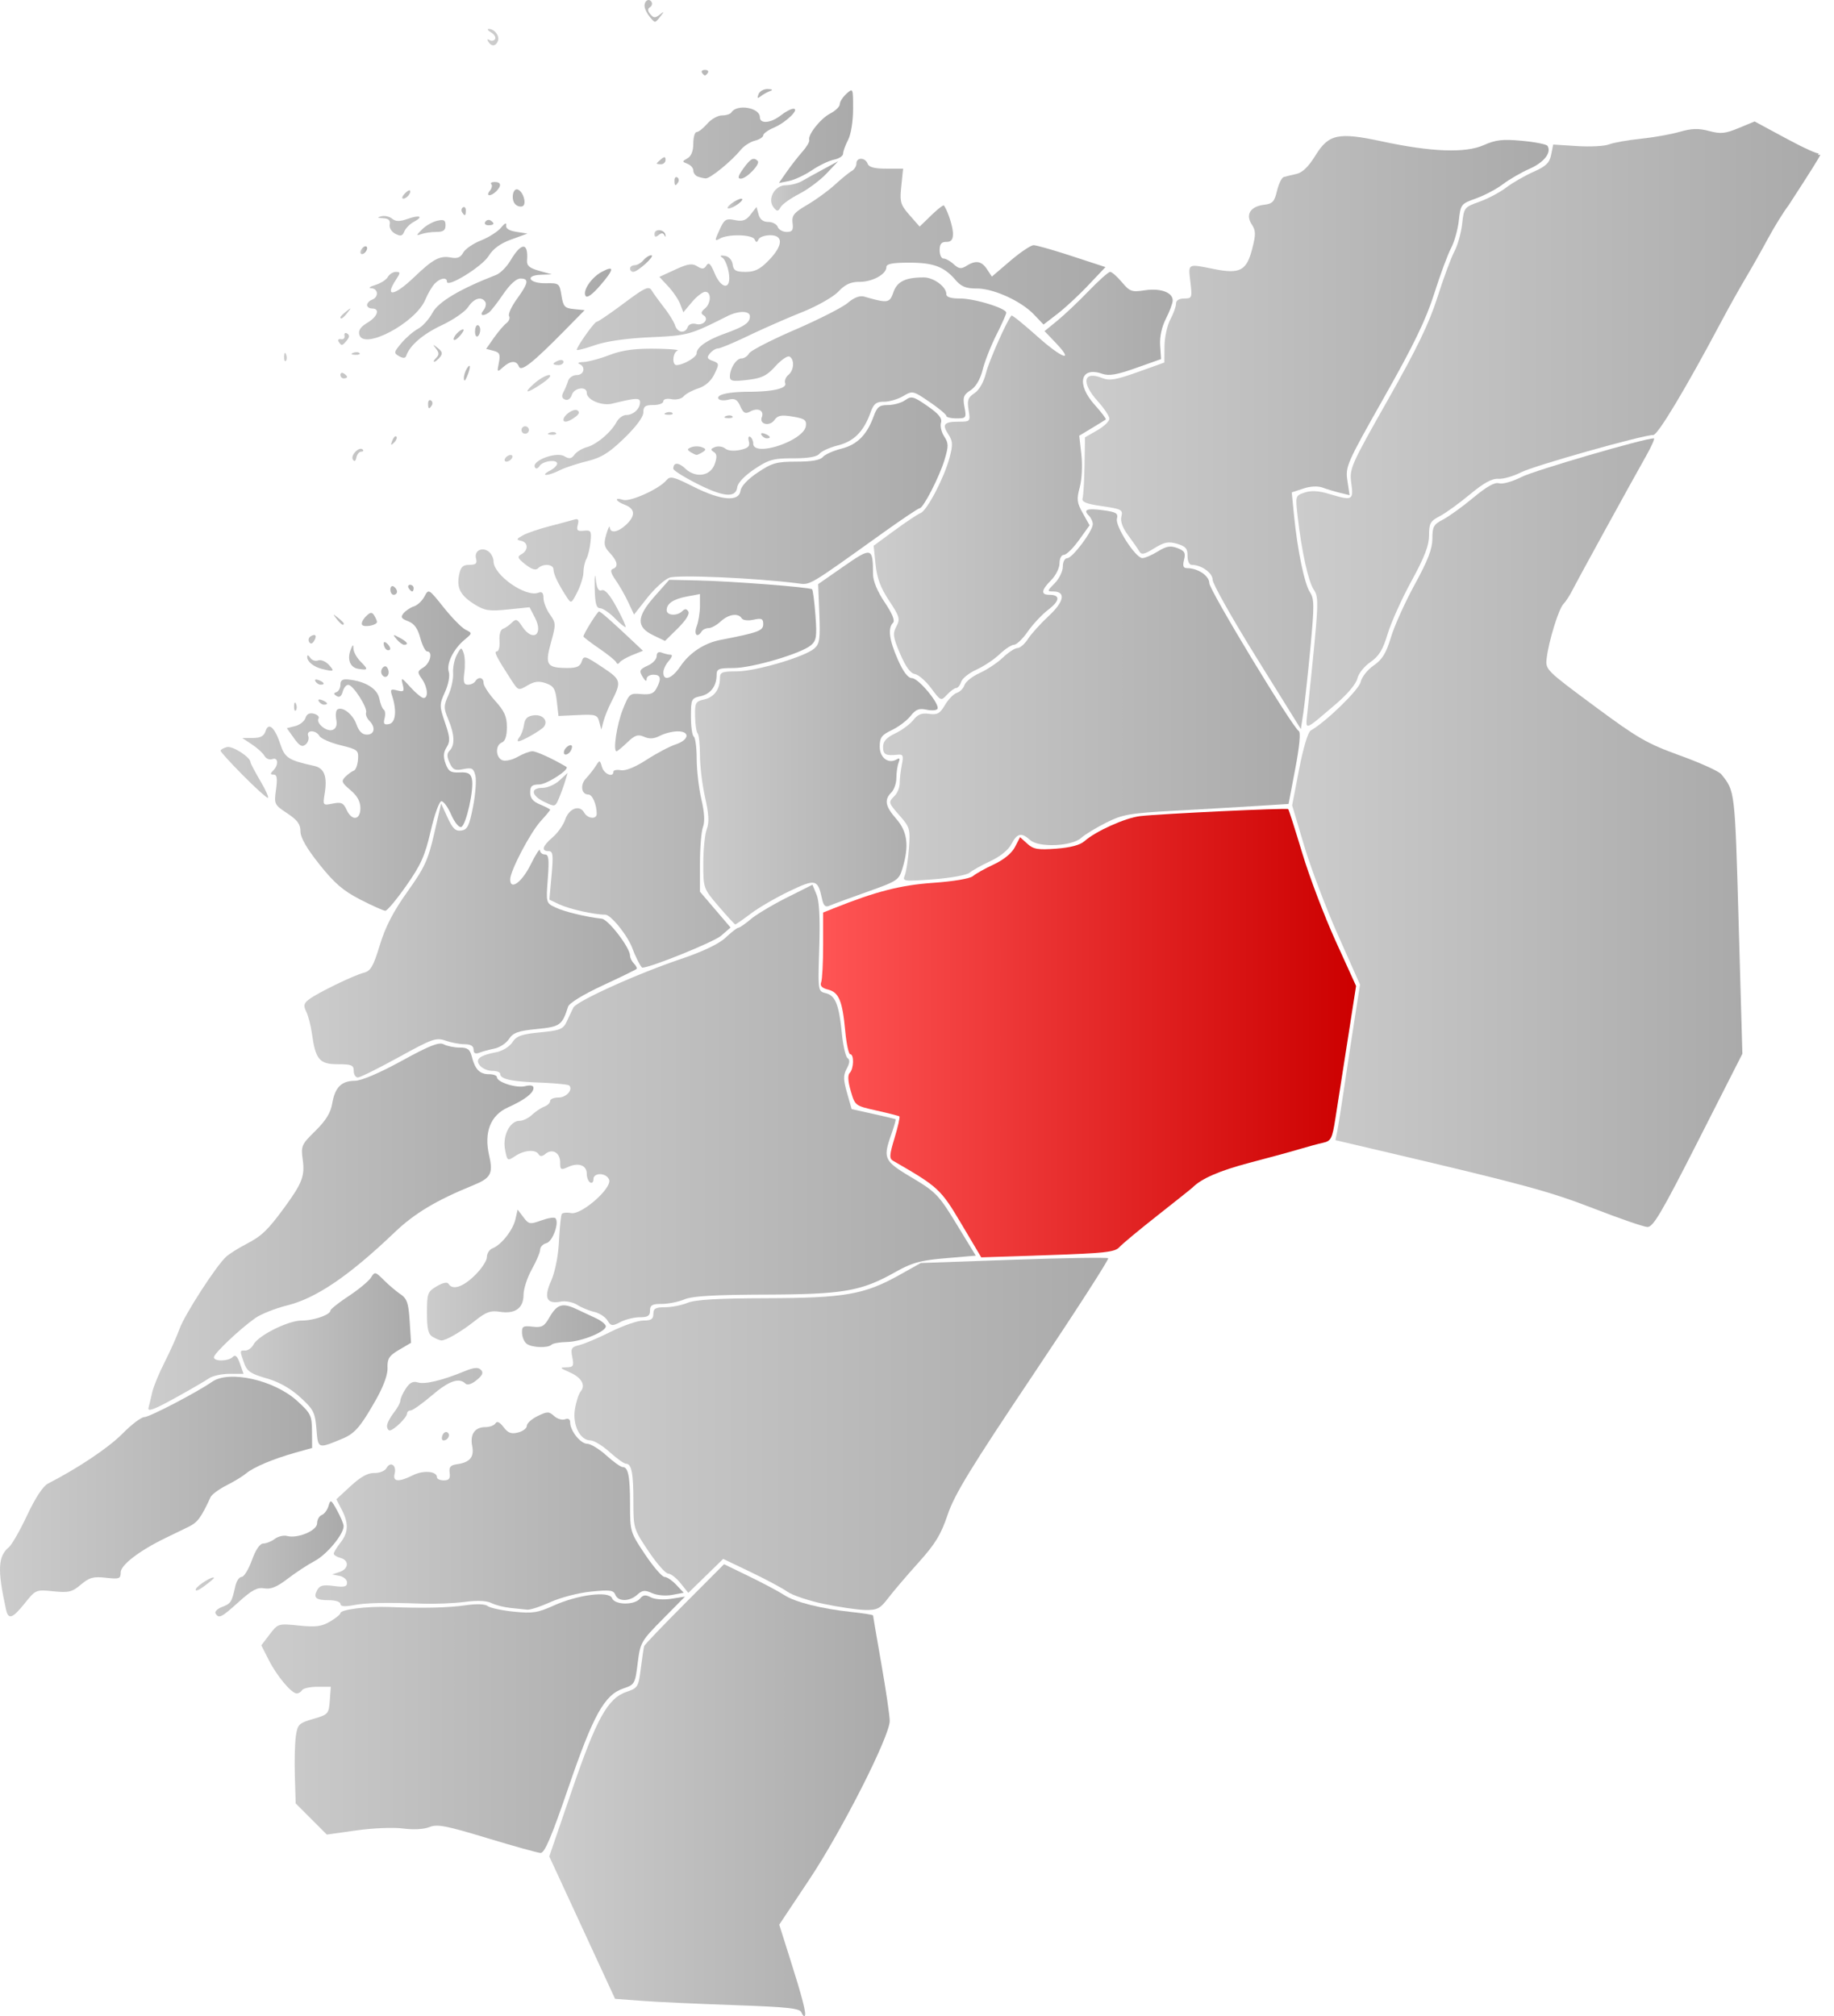
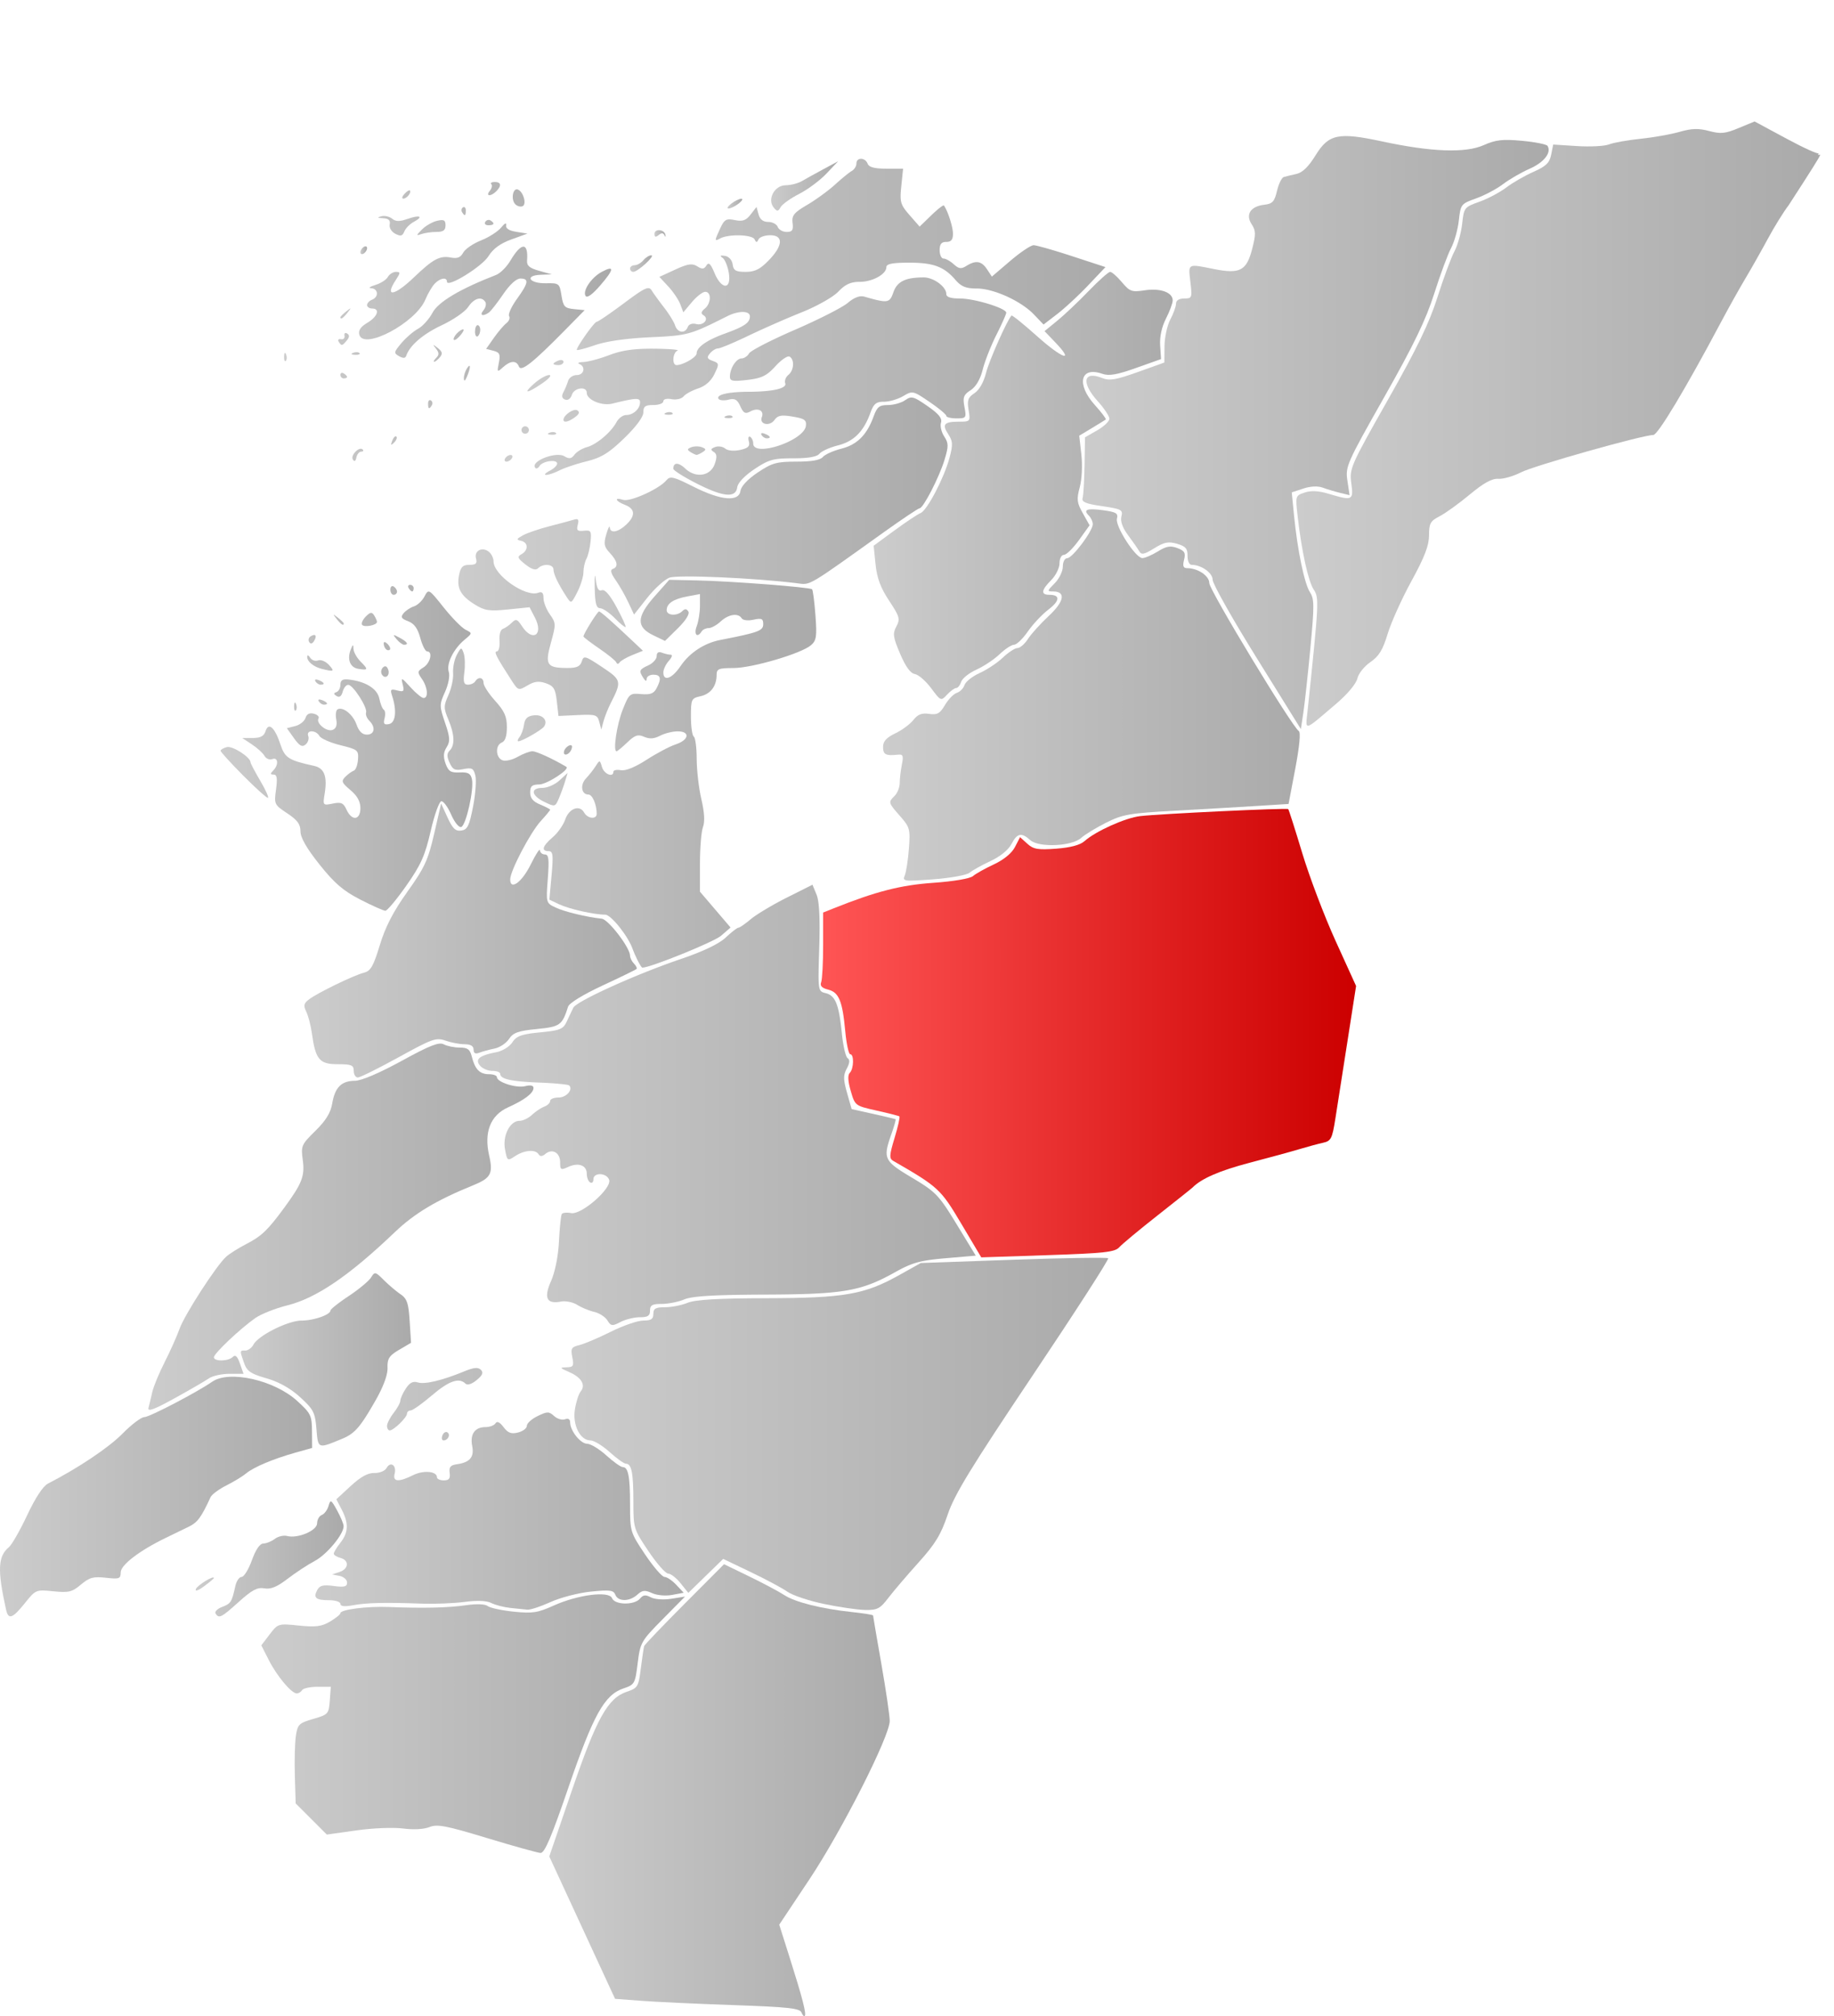
<svg xmlns="http://www.w3.org/2000/svg" xmlns:xlink="http://www.w3.org/1999/xlink" width="550.903" height="605.586" version="1.0">
  <defs>
    <linearGradient id="b">
      <stop offset="0" style="stop-color:#f55;stop-opacity:1" />
      <stop offset="1" style="stop-color:#c00;stop-opacity:1" />
    </linearGradient>
    <linearGradient id="a">
      <stop style="stop-color:#ccc;stop-opacity:1" offset="0" />
      <stop style="stop-color:#aaa;stop-opacity:1" offset="1" />
    </linearGradient>
    <linearGradient xlink:href="#a" id="c" x1="263.166" y1="785.13" x2="365.429" y2="785.13" gradientUnits="userSpaceOnUse" />
    <linearGradient xlink:href="#a" id="d" x1="176.667" y1="765.148" x2="303.929" y2="765.148" gradientUnits="userSpaceOnUse" />
    <linearGradient xlink:href="#a" id="e" x1="98.173" y1="696.926" x2="191.929" y2="696.926" gradientUnits="userSpaceOnUse" />
    <linearGradient xlink:href="#a" id="f" x1="266.857" y1="678.116" x2="431.056" y2="678.116" gradientUnits="userSpaceOnUse" />
    <linearGradient xlink:href="#a" id="g" x1="156.956" y1="715.666" x2="201.388" y2="715.666" gradientUnits="userSpaceOnUse" />
    <linearGradient xlink:href="#a" id="h" x1="170.529" y1="655.743" x2="221.641" y2="655.743" gradientUnits="userSpaceOnUse" />
    <linearGradient xlink:href="#a" id="i" x1="192.918" y1="694.623" x2="303.547" y2="694.623" gradientUnits="userSpaceOnUse" />
    <linearGradient xlink:href="#a" id="j" x1="142.743" y1="615.877" x2="258.429" y2="615.877" gradientUnits="userSpaceOnUse" />
    <linearGradient xlink:href="#a" id="k" x1="226.429" y1="631.386" x2="280.152" y2="631.386" gradientUnits="userSpaceOnUse" />
    <linearGradient xlink:href="#a" id="l" x1="241.738" y1="579.282" x2="391.278" y2="579.282" gradientUnits="userSpaceOnUse" />
    <linearGradient xlink:href="#b" id="m" x1="344.716" y1="557.744" x2="505.517" y2="557.744" gradientUnits="userSpaceOnUse" />
    <linearGradient xlink:href="#a" id="n" x1="486.31" y1="497.524" x2="621.555" y2="497.524" gradientUnits="userSpaceOnUse" />
    <linearGradient xlink:href="#a" id="o" x1="306.949" y1="469.254" x2="379.835" y2="469.254" gradientUnits="userSpaceOnUse" />
    <linearGradient xlink:href="#a" id="p" x1="363.429" y1="456.164" x2="488.592" y2="456.164" gradientUnits="userSpaceOnUse" />
    <linearGradient xlink:href="#a" id="q" x1="189.619" y1="506.659" x2="289.438" y2="506.659" gradientUnits="userSpaceOnUse" />
    <linearGradient xlink:href="#a" id="r" x1="423.32" y1="377.348" x2="563.364" y2="377.348" gradientUnits="userSpaceOnUse" />
    <linearGradient xlink:href="#a" id="s" x1="487.577" y1="374.652" x2="644.917" y2="374.652" gradientUnits="userSpaceOnUse" />
    <linearGradient xlink:href="#a" id="t" x1="360.6" y1="393.218" x2="450.429" y2="393.218" gradientUnits="userSpaceOnUse" />
    <linearGradient xlink:href="#a" id="u" x1="235.842" y1="475.257" x2="343.347" y2="475.257" gradientUnits="userSpaceOnUse" />
    <linearGradient xlink:href="#a" id="v" x1="253.647" y1="401.293" x2="382.808" y2="401.293" gradientUnits="userSpaceOnUse" />
    <linearGradient xlink:href="#a" id="w" x1="164.429" y1="472.03" x2="240.042" y2="472.03" gradientUnits="userSpaceOnUse" />
    <linearGradient xlink:href="#a" id="x" x1="249.754" y1="345.554" x2="430.239" y2="345.554" gradientUnits="userSpaceOnUse" />
    <linearGradient xlink:href="#a" id="y" x1="287.429" y1="326.592" x2="294.012" y2="326.592" gradientUnits="userSpaceOnUse" />
    <linearGradient xlink:href="#a" id="z" x1="206.429" y1="322.576" x2="208.429" y2="322.576" gradientUnits="userSpaceOnUse" />
    <linearGradient xlink:href="#a" id="A" x1="294.762" y1="317.527" x2="298.106" y2="317.527" gradientUnits="userSpaceOnUse" />
    <linearGradient xlink:href="#a" id="B" x1="329.812" y1="303.263" x2="349.929" y2="303.263" gradientUnits="userSpaceOnUse" />
    <linearGradient xlink:href="#a" id="C" x1="316.719" y1="308.576" x2="321.138" y2="308.576" gradientUnits="userSpaceOnUse" />
    <linearGradient xlink:href="#a" id="D" x1="183.502" y1="343.976" x2="281.748" y2="343.976" gradientUnits="userSpaceOnUse" />
    <linearGradient xlink:href="#a" id="E" x1="244.593" y1="275.217" x2="354.423" y2="275.217" gradientUnits="userSpaceOnUse" />
  </defs>
  <path style="fill:url(#c);fill-opacity:1" d="M338.903 851.872c-.467-1.219-4.176-1.616-20.273-2.175-10.836-.376-23.301-.953-27.701-1.284l-8-.6-9.882-21.387-9.881-21.386 6.76-19.732c7.459-21.77 10.816-27.817 16.508-29.732 3.323-1.118 3.53-1.465 4.237-7.065.408-3.239.858-6.236 1-6.66.142-.425 5.597-6.131 12.123-12.682l11.866-11.909 7.634 3.706c4.2 2.038 8.89 4.535 10.423 5.548 3.233 2.137 11.148 4.129 20.296 5.108 3.529.378 6.416.848 6.416 1.043 0 .196 1.125 6.77 2.5 14.609 1.375 7.838 2.5 15.518 2.5 17.066 0 4.595-14.365 32.931-24.12 47.58l-9.067 13.614 3.175 10.021c3.808 12.017 5.045 16.821 4.48 17.387-.232.231-.679-.25-.994-1.07z" transform="translate(-98.173 -247.413)" />
  <path style="fill:url(#d);fill-opacity:1" d="M244.429 799.504c-12.307-3.732-14.918-4.229-17.264-3.285-1.668.67-4.81.84-7.926.427-2.878-.382-9.082-.13-14.026.57l-8.864 1.254-4.68-4.68-4.68-4.68-.248-8.267c-.136-4.546.002-9.952.307-12.012.511-3.452.92-3.85 5.218-5.099 4.497-1.306 4.673-1.501 4.97-5.505l.308-4.15h-3.999c-2.2 0-4.277.45-4.616 1-.34.55-1.063 1-1.607 1-1.597 0-5.92-5.146-8.378-9.973l-2.277-4.473 2.51-3.292c2.487-3.26 2.571-3.285 8.764-2.651 5.075.52 6.84.294 9.37-1.201 1.715-1.013 3.118-2.147 3.118-2.521 0-1.091 7.992-2.112 14.5-1.852 10.381.414 17.822.243 23.244-.537 3.198-.46 5.735-.362 6.5.251.69.553 4.186 1.31 7.767 1.681 5.663.588 7.226.353 12-1.804 7.3-3.297 16.718-4.498 17.583-2.242.794 2.068 6.705 2.163 8.388.134.947-1.14 1.69-1.23 3.256-.393 1.167.624 3.777.81 6.145.436l4.117-.65-6.708 6.793c-6.484 6.566-6.735 7.008-7.5 13.206-.764 6.185-.916 6.453-4.287 7.587-5.693 1.915-9.049 7.96-16.514 29.75-5.122 14.951-7.158 19.73-8.379 19.663-.887-.048-8.137-2.066-16.112-4.485z" transform="translate(-98.173 -247.413)" />
  <path style="fill:url(#e);fill-opacity:1" d="M99.971 730.826c-2.613-11.865-2.424-15.943.869-18.676.89-.739 3.363-5.066 5.495-9.615 2.426-5.177 4.759-8.725 6.235-9.484 9.163-4.709 18.243-10.796 22.399-15.016 2.686-2.727 5.634-4.959 6.55-4.959 1.537 0 15.825-7.448 20.382-10.624 5.098-3.554 18.62-.52 25.489 5.719 4.142 3.762 4.464 4.414 4.5 9.11l.039 5.059-5 1.404c-6.692 1.879-12.596 4.367-14.836 6.253-1.01.85-3.67 2.468-5.913 3.597-2.243 1.13-4.382 2.713-4.753 3.518-2.82 6.116-3.903 7.589-6.523 8.866-1.636.798-4.775 2.323-6.975 3.389-7.868 3.812-13.496 8.123-13.498 10.337-.002 1.926-.423 2.08-4.46 1.624-3.745-.422-4.94-.094-7.491 2.052-2.662 2.24-3.68 2.487-8.293 2.014-5.194-.533-5.299-.489-8.556 3.572-3.749 4.674-4.953 5.07-5.66 1.86z" transform="translate(-98.173 -247.413)" />
  <path style="fill:url(#f);fill-opacity:1" d="M345.704 729.209c-4.524-.945-9.474-2.6-11-3.678-1.527-1.077-6.493-3.738-11.036-5.912l-8.26-3.953-5.24 5.103-5.24 5.103-2.325-2.898c-1.28-1.594-2.958-2.898-3.73-2.898-.771 0-3.437-3.032-5.923-6.739-4.444-6.624-4.521-6.88-4.521-14.918 0-8.59-.543-11.343-2.236-11.343-.562 0-2.765-1.575-4.896-3.5-2.13-1.925-4.721-3.5-5.756-3.5-3.115 0-5.43-4.618-4.676-9.328.358-2.24 1.132-4.651 1.72-5.36 1.603-1.931.265-4.225-3.391-5.814-2.892-1.257-2.994-1.424-.89-1.458 2.098-.035 2.305-.388 1.777-3.027-.527-2.636-.277-3.066 2.125-3.645 1.497-.361 5.749-2.167 9.448-4.012 3.698-1.846 8.086-3.356 9.75-3.356 2.358 0 3.025-.44 3.025-2 0-1.622.666-2 3.532-2 1.942 0 4.98-.599 6.75-1.331 2.307-.955 9.026-1.346 23.734-1.383 23.43-.057 29.375-1.096 39.867-6.963l6.452-3.608 27.871-.985c15.33-.542 28.116-.74 28.415-.442.298.299-9.862 16.068-22.579 35.042-18.7 27.9-23.601 35.923-25.628 41.95-2.02 6.008-3.725 8.808-8.793 14.434-3.457 3.84-7.54 8.625-9.073 10.634-2.44 3.2-3.298 3.643-6.917 3.578-2.272-.04-7.833-.848-12.356-1.793z" transform="translate(-98.173 -247.413)" />
  <path style="fill:url(#g);fill-opacity:1" d="M162.927 732.075c-.34-.551.545-1.445 1.967-1.985 2.636-1.002 2.913-1.44 3.97-6.264.332-1.512 1.18-2.75 1.886-2.75s2.093-2.25 3.081-5c1.157-3.215 2.387-5.01 3.448-5.031.907-.018 2.458-.645 3.446-1.395.988-.749 2.646-1.14 3.684-.868 3.215.84 9.02-1.614 9.02-3.814 0-1.075.63-2.196 1.401-2.492.77-.296 1.683-1.52 2.028-2.719.583-2.027.762-1.935 2.557 1.32 1.061 1.924 1.949 4.042 1.972 4.705.083 2.407-5.019 8.578-8.694 10.515-2.07 1.092-5.724 3.493-8.12 5.336-3.181 2.449-5.067 3.224-7 2.878-2.085-.374-3.701.48-7.644 4.037-5.282 4.764-6.01 5.131-7.002 3.527zm-5.916-7.354c.443-1.152 5.418-4.193 5.418-3.311 0 .16-1.338 1.28-2.973 2.488-1.749 1.293-2.755 1.632-2.445.823z" transform="translate(-98.173 -247.413)" />
  <path style="fill:url(#h);fill-opacity:1" d="M193.226 676.641c-.413-4.97-.874-5.871-4.877-9.525a25.435 25.435 0 0 0-10.125-5.689c-4.786-1.387-5.874-2.136-6.75-4.651-1.318-3.78-1.327-3.7.42-3.7.805 0 1.898-.81 2.429-1.802 1.467-2.74 10.41-7.198 14.444-7.198 3.631 0 8.662-1.753 8.662-3.018 0-.384 2.473-2.34 5.496-4.348 3.023-2.007 6.03-4.505 6.684-5.55 1.14-1.825 1.295-1.794 3.864.757 1.473 1.463 3.727 3.375 5.009 4.25 1.947 1.327 2.4 2.661 2.745 8.088l.414 6.499-3.578 2.11c-3.004 1.773-3.562 2.64-3.482 5.412.062 2.105-1.246 5.656-3.608 9.8-4.589 8.05-6.239 9.943-10.044 11.519-7.314 3.028-7.204 3.07-7.703-2.954z" transform="translate(-98.173 -247.413)" />
  <path style="fill:url(#i);fill-opacity:1" d="M251.429 730.386c-1.925-.204-4.48-.865-5.677-1.47-1.406-.71-4.24-.827-8-.33-3.203.423-8.973.657-12.823.52-11.156-.4-16.73-.27-20.75.485-2.503.47-3.75.335-3.75-.405 0-.61-1.5-1.11-3.334-1.11-4.046 0-4.894-.706-3.646-3.038.753-1.406 1.785-1.663 4.965-1.237 3.203.43 4.015.223 4.015-1.023 0-.86-1.013-1.762-2.25-2.005l-2.25-.443 2.25-.743c2.788-.922 2.942-3.517.25-4.22-1.1-.288-2-.86-2-1.272 0-.412.9-1.893 2-3.291 2.42-3.077 2.527-5.807.389-9.941l-1.61-3.115 4.312-3.982c2.984-2.756 5.17-3.958 7.099-3.903 1.562.044 3.172-.612 3.666-1.494 1.189-2.125 3.087-.792 2.433 1.708-.644 2.465 1.186 2.607 5.55.43 3.1-1.546 7.16-1.185 7.16.637 0 .513.929.932 2.063.932 1.566 0 1.988-.542 1.75-2.25-.243-1.748.245-2.327 2.188-2.595 3.893-.539 5.248-2.163 4.582-5.492-.704-3.52.803-5.663 3.981-5.663 1.275 0 2.634-.51 3.02-1.136.467-.755 1.28-.371 2.422 1.143 1.334 1.77 2.309 2.131 4.357 1.617 1.45-.364 2.638-1.272 2.638-2.018 0-.745 1.455-2.06 3.235-2.923 2.934-1.42 3.396-1.421 4.963-.003.95.86 2.419 1.298 3.264.973.963-.37 1.538-.028 1.538.914 0 2.515 3.113 6.433 5.112 6.433 1.035 0 3.625 1.575 5.756 3.5 2.13 1.925 4.334 3.5 4.896 3.5 1.693 0 2.236 2.752 2.236 11.343 0 8.039.077 8.294 4.52 14.918 2.487 3.707 5.109 6.74 5.826 6.74.718 0 2.31 1.07 3.539 2.377l2.233 2.378-3.455.648c-1.98.371-4.566.142-6.056-.536-2.154-.982-2.913-.9-4.432.474-2.345 2.122-5.78 2.133-6.59.023-.532-1.39-1.643-1.533-7.356-.953-3.701.376-9.146 1.788-12.1 3.136-2.954 1.349-6.104 2.38-7 2.292-.896-.088-3.204-.326-5.13-.53zm-20.364-51.804c.315-.822.983-1.24 1.485-.93 1.048.647.206 2.424-1.15 2.424-.5 0-.65-.672-.335-1.494zm-16.636-2.87c0-.751.9-2.51 2-3.908 1.1-1.399 2-3.05 2-3.67 0-.62.734-2.249 1.631-3.618 1.188-1.813 2.18-2.317 3.643-1.852 2.065.655 7.328-.608 14.009-3.362 2.806-1.156 4.074-1.268 4.91-.432.836.836.504 1.635-1.283 3.096-1.493 1.22-2.772 1.615-3.36 1.04-1.931-1.889-4.97-.815-10.102 3.57-2.897 2.475-5.758 4.5-6.358 4.5-.6 0-1.09.433-1.09.962 0 1.136-4.019 5.038-5.189 5.038-.446 0-.811-.614-.811-1.365z" transform="translate(-98.173 -247.413)" />
  <path style="fill:url(#j);fill-opacity:1" d="M142.78 670.29c.254-.942.762-3.064 1.129-4.714.366-1.65 2.038-5.7 3.715-9 1.678-3.3 3.688-7.796 4.468-9.991 1.52-4.277 11.114-19.11 14.057-21.73.979-.872 3.685-2.57 6.014-3.775 4.607-2.382 6.455-4.155 11.47-11.004 5.293-7.227 6.144-9.444 5.48-14.283-.572-4.173-.39-4.588 3.794-8.696 3.13-3.07 4.584-5.429 5.05-8.187.825-4.884 2.752-6.828 6.793-6.852 1.972-.012 7.302-2.28 14.044-5.974 8.51-4.665 11.259-5.744 12.684-4.981 1 .535 3.15.973 4.776.973 2.391 0 3.09.526 3.647 2.745.956 3.81 2.373 5.255 5.15 5.255 1.308 0 2.378.396 2.378.88 0 1.508 5.838 3.378 8.48 2.715 1.607-.404 2.52-.213 2.52.526 0 1.566-2.65 3.586-7.692 5.864-5.252 2.374-7.232 7.451-5.632 14.444 1.249 5.456.533 6.773-4.88 8.97-10.927 4.438-17.552 8.405-23.45 14.042-13.715 13.11-23.594 19.832-32.346 22.009-3.575.889-7.907 2.614-9.626 3.833-4.671 3.314-12.374 10.62-12.374 11.738 0 1.322 4.33 1.249 5.675-.096.768-.768 1.383-.195 2.148 2l1.073 3.075h-4.226c-2.324 0-5.113.62-6.198 1.376-1.085.756-5.71 3.44-10.278 5.963-6.173 3.41-8.187 4.149-7.843 2.875z" transform="translate(-98.173 -247.413)" />
-   <path style="fill:url(#k);fill-opacity:1" d="M256.509 651.147c-.781-.494-1.467-1.96-1.523-3.257-.092-2.09.269-2.315 3.154-1.979 2.78.325 3.517-.073 5.023-2.711 2.32-4.062 3.941-4.564 8.22-2.545 1.95.92 4.634 2.18 5.965 2.797 1.331.619 2.582 1.613 2.779 2.21.52 1.573-7.211 4.781-11.697 4.853-2.11.034-4.173.399-4.585.811-1.028 1.03-5.604.918-7.336-.179zm-28.33-2.15c-1.371-.799-1.75-2.372-1.75-7.255 0-5.834.188-6.345 2.93-7.966 1.854-1.095 3.163-1.358 3.56-.715 1.21 1.958 4.236.983 7.856-2.533 2.01-1.951 3.654-4.44 3.654-5.531 0-1.09.769-2.278 1.709-2.64 2.616-1.003 6.119-5.446 6.86-8.701l.664-2.92 1.729 2.29c1.615 2.141 1.967 2.205 5.358.98 1.996-.723 3.908-1.034 4.25-.693 1.256 1.257-.796 7.01-2.677 7.501-1.041.273-1.893 1.144-1.893 1.937 0 .792-1.125 3.456-2.5 5.919-1.375 2.462-2.5 5.928-2.5 7.701 0 3.995-2.568 5.812-7.16 5.067-2.718-.44-4.085.052-7.34 2.646-4.122 3.284-8.795 6.016-10.2 5.962-.44-.017-1.588-.489-2.55-1.05z" transform="translate(-98.173 -247.413)" />
  <path style="fill:url(#l);fill-opacity:1" d="M280.627 644.022c-.655-1.048-2.43-2.193-3.944-2.544-1.515-.352-3.817-1.304-5.115-2.116s-3.507-1.257-4.908-.99c-4.3.823-5.209-1.093-2.946-6.208 1.188-2.685 2.134-7.447 2.367-11.909.213-4.09.593-7.767.844-8.173.25-.405 1.508-.536 2.794-.29 3.135.599 12.38-7.527 11.417-10.036-.818-2.131-4.707-2.23-4.707-.12 0 .857-.45 1.28-1 .94-.55-.34-1-1.505-1-2.59 0-2.55-2.479-3.468-5.564-2.062-2.23 1.015-2.436.897-2.436-1.4 0-2.878-2.365-4.22-4.424-2.51-.958.794-1.603.829-2.046.111-.946-1.53-4.245-1.282-7.006.527-2.364 1.55-2.417 1.516-3.077-2.004-.778-4.145 1.488-8.572 4.387-8.572.984 0 2.66-.81 3.727-1.8 1.066-.99 2.726-2.101 3.689-2.469.962-.367 1.75-1.132 1.75-1.7 0-.566 1.139-1.03 2.531-1.03 2.336 0 4.424-2.379 3.18-3.623-.295-.294-4.288-.68-8.874-.857-8.553-.33-11.837-1.059-11.837-2.628 0-.49-1.07-.893-2.378-.893s-2.966-.709-3.686-1.576c-1.59-1.917-.22-3.05 4.87-4.03 1.853-.357 3.977-1.66 4.831-2.963 1.255-1.915 2.726-2.444 8.338-2.997 6.075-.598 6.946-.957 8.035-3.302a249.679 249.679 0 0 1 1.949-4.107c.96-1.947 18.84-10.054 32.078-14.546 6.88-2.334 11.633-4.6 13.695-6.527 1.738-1.623 3.456-2.952 3.819-2.952s2.033-1.155 3.712-2.568c1.679-1.412 6.534-4.319 10.79-6.458l7.738-3.891 1.223 2.952c.83 2.006 1.092 7.129.816 15.993-.406 13.02-.402 13.042 1.955 13.633 2.907.73 3.96 3.363 4.834 12.078.373 3.719 1.153 7.07 1.733 7.446.723.47.645 1.451-.245 3.115-1.073 2.005-1.06 3.281.076 7.302l1.376 4.872 6.47 1.444c3.559.794 6.588 1.517 6.731 1.607.144.09-.419 2.09-1.25 4.445-2.602 7.376-2.277 8.065 6.18 13.115 7.185 4.29 8.047 5.19 13.418 14l5.74 9.415-9.06.777c-7.62.654-10.03 1.32-15.178 4.199-10.257 5.736-15.477 6.634-39.071 6.723-15.264.058-21.846.45-24.218 1.44-1.791.75-4.847 1.361-6.79 1.361-2.865 0-3.531.378-3.531 2 0 1.563-.667 2-3.05 2-1.677 0-4.29.642-5.806 1.426-2.505 1.295-2.865 1.251-3.946-.48z" transform="translate(-98.173 -247.413)" />
  <path style="fill:url(#m);fill-opacity:1" d="M386.915 614.966c-6.18-10.41-6.854-11.032-20.426-18.852-1.237-.713-1.18-1.69.41-6.94 1.018-3.36 1.665-6.251 1.44-6.423-.226-.173-3.317-.962-6.87-1.755-6.426-1.433-6.465-1.463-7.745-5.884-.854-2.95-.952-4.779-.291-5.44 1.217-1.217 1.326-5.596.14-5.596-.472 0-1.147-3.122-1.502-6.938-.845-9.094-1.906-11.66-5.16-12.477-1.862-.467-2.486-1.132-2.073-2.208.325-.847.59-5.905.59-11.24v-9.698l3.25-1.298c12.66-5.055 20.053-6.945 29.834-7.627 6.063-.423 11.043-1.266 11.917-2.018.825-.71 3.656-2.296 6.29-3.523 2.982-1.388 5.373-3.355 6.329-5.203l1.536-2.972 2.173 1.97c1.833 1.664 3.184 1.896 8.672 1.49 4.267-.315 7.186-1.09 8.5-2.258 3.389-3.014 12.293-7.014 16.756-7.528 6.106-.702 44.054-2.495 44.449-2.1.183.183 2.08 6.137 4.217 13.23 2.136 7.094 6.648 18.973 10.025 26.398l6.14 13.5-2.571 16.5c-1.414 9.075-3.05 19.54-3.635 23.254-.966 6.133-1.308 6.808-3.722 7.339-1.463.322-4.684 1.194-7.16 1.938-2.474.744-9.224 2.588-15 4.098-8.804 2.303-14.38 4.722-17 7.378-.274.28-5 4.046-10.5 8.372-5.5 4.325-10.689 8.638-11.531 9.584-1.31 1.471-4.418 1.816-21.5 2.388l-19.968.668-6.014-10.129z" transform="translate(-98.173 -247.413)" />
-   <path style="fill:url(#n);fill-opacity:1" d="M576.929 610.427c-13.078-5.08-21.252-7.305-61.81-16.828l-15.808-3.712.541-2.655c.298-1.46 1.205-7.156 2.017-12.656.812-5.5 2.231-14.818 3.154-20.708l1.679-10.71-6.586-14.79c-3.622-8.136-8.21-20.25-10.196-26.921l-3.61-12.13 2.094-10.85c1.235-6.402 2.668-11.171 3.496-11.634 4.496-2.516 14.47-12.21 14.988-14.567.327-1.489 2.075-3.705 3.916-4.965 2.582-1.768 3.742-3.664 5.2-8.5 1.033-3.424 4.251-10.56 7.151-15.857 3.936-7.19 5.274-10.671 5.274-13.725 0-3.59.39-4.293 3.197-5.745 1.758-.909 5.852-3.862 9.096-6.562 4.068-3.385 6.471-4.728 7.741-4.324 1.032.327 4.013-.515 6.771-1.913 3.875-1.964 36.881-11.599 39.733-11.599.359 0-.68 2.363-2.31 5.25-5.082 9.007-20.505 37.101-22.095 40.25-.833 1.65-2.072 3.563-2.753 4.251-1.424 1.437-4.41 11.084-5.031 16.25-.418 3.472-.305 3.586 14.245 14.372 13.125 9.73 15.835 11.295 25.782 14.896 6.114 2.212 11.696 4.745 12.404 5.627 4.15 5.17 4.08 4.57 5.228 44.783l1.118 39.18-13.243 26.07c-11.077 21.806-13.582 26.054-15.313 25.965-1.139-.058-8.37-2.553-16.07-5.543z" transform="translate(-98.173 -247.413)" />
-   <path style="fill:url(#o);fill-opacity:1" d="M314.05 519.667c-4.607-5.392-4.621-5.434-4.621-12.935 0-4.139.468-8.757 1.04-10.263.772-2.029.642-4.492-.5-9.513-.847-3.726-1.54-9.423-1.54-12.66 0-3.238-.312-6.198-.693-6.578-.38-.381-.73-2.693-.775-5.137-.077-4.076.147-4.495 2.7-5.056 2.982-.655 4.768-3.045 4.768-6.383 0-1.815.613-2.066 5.045-2.066 5.637 0 20.45-4.367 23.307-6.871 1.598-1.401 1.804-2.838 1.5-10.48l-.352-8.857 7.652-5.323c8.436-5.867 8.8-5.772 8.834 2.32.009 2.084 1.292 5.188 3.499 8.466 2.289 3.398 3.147 5.513 2.5 6.16-1.61 1.61-1.138 5.184 1.46 11.057 1.641 3.712 3.037 5.54 4.25 5.566 1.988.041 8.473 7.88 7.638 9.233-.288.466-1.78.57-3.313.234-2.21-.485-3.2-.092-4.756 1.886-1.081 1.375-3.608 3.282-5.615 4.24-3.093 1.474-3.65 2.235-3.65 4.987 0 3.373 2.665 5.326 5.162 3.783.807-.5.968-.18.509 1.017-.369.96-.67 3.027-.67 4.593 0 1.566-.675 3.522-1.5 4.347-2.217 2.216-1.848 4.177 1.5 7.99 3.321 3.783 3.861 8.045 1.864 14.711-1.097 3.662-1.465 3.908-10.75 7.207-5.288 1.878-10.34 3.736-11.228 4.13-1.217.538-1.764.024-2.223-2.09-1.284-5.917-1.897-6.059-9.814-2.275-3.993 1.908-9.197 4.932-11.564 6.72-2.366 1.787-4.47 3.25-4.673 3.25-.203 0-2.45-2.435-4.991-5.41z" transform="translate(-98.173 -247.413)" />
  <path style="fill:url(#p);fill-opacity:1" d="M369.935 510.413c.433-1.01.998-4.643 1.256-8.073.44-5.865.283-6.447-2.647-9.785-3.595-4.095-3.605-4.132-1.615-6.121.825-.825 1.5-2.537 1.5-3.804s.289-3.749.642-5.515c.55-2.75.37-3.183-1.25-3.01-3.6.384-4.392-.038-4.392-2.343 0-1.68 1.002-2.793 3.649-4.055 2.007-.958 4.456-2.767 5.443-4.02 1.34-1.704 2.538-2.172 4.737-1.849 2.451.36 3.25-.086 4.773-2.666 1.007-1.704 2.61-3.346 3.563-3.648.953-.302 1.99-1.363 2.306-2.357.315-.994 2.372-2.618 4.571-3.61 2.199-.991 5.335-3.08 6.969-4.641 1.634-1.562 3.598-2.84 4.364-2.84.767 0 2.19-1.237 3.162-2.75.972-1.512 3.786-4.625 6.253-6.917 4.66-4.33 5.187-7.333 1.286-7.333-1.854 0-1.822-.163.469-2.454 1.35-1.35 2.455-3.6 2.455-5 0-1.452.571-2.546 1.33-2.546 1.543 0 7.67-8.159 7.67-10.213 0-.763-.533-1.919-1.184-2.57-1.823-1.823-.565-2.28 4.395-1.601 3.819.523 4.46.922 4.045 2.511-.586 2.242 5.572 11.81 7.626 11.848.76.014 2.85-.882 4.643-1.99 2.595-1.604 3.8-1.812 5.891-1.016 2.172.826 2.52 1.437 1.998 3.515-.472 1.884-.239 2.516.93 2.516 3.23 0 6.656 2.319 6.656 4.503 0 2.086 24.868 43.18 26.884 44.426.606.375.21 4.604-1.052 11.25l-2.024 10.65-9.154.577c-5.035.319-16.13.962-24.654 1.431-14.004.77-16.031 1.12-21 3.618-3.025 1.522-6.4 3.582-7.5 4.58-2.803 2.542-12.742 2.962-15.3.646-2.627-2.376-3.932-2.1-5.633 1.19-.901 1.742-3.369 3.748-6.276 5.102-2.635 1.227-5.466 2.806-6.291 3.508-.825.703-5.726 1.596-10.89 1.984-8.869.668-9.347.606-8.604-1.128z" transform="translate(-98.173 -247.413)" />
  <path style="fill:url(#q);fill-opacity:1" d="M204.429 569.076c0-1.724-.667-2-4.84-2-5.468 0-6.64-1.407-7.732-9.282-.321-2.32-1.078-5.235-1.681-6.48-.905-1.863-.76-2.518.827-3.722 2.598-1.972 13.404-7.22 16.462-7.995 2.053-.52 2.854-1.908 4.807-8.322 1.677-5.51 4.032-10.064 8.284-16.02 5.165-7.235 6.213-9.507 8.031-17.403l2.091-9.083 1.933 4.216c1.526 3.329 2.394 4.15 4.125 3.904 1.853-.264 2.4-1.372 3.527-7.159.734-3.765 1.05-7.98.702-9.365-.547-2.18-1.034-2.44-3.615-1.923-2.505.501-3.164.196-4.124-1.912-.864-1.895-.856-2.794.03-3.68 1.61-1.61 1.47-4.82-.407-9.31-1.445-3.458-1.442-4.09.036-7.373.89-1.975 1.518-4.94 1.398-6.59-.121-1.65.383-4.115 1.12-5.478 1.27-2.348 1.377-2.374 2.044-.5.388 1.088.483 3.665.211 5.727-.388 2.953-.158 3.75 1.08 3.75.865 0 1.85-.45 2.19-1 .934-1.51 2.5-1.198 2.5.498 0 .823 1.576 3.24 3.5 5.37 2.778 3.075 3.5 4.705 3.5 7.897 0 2.652-.51 4.217-1.5 4.597-2.026.778-1.907 4.545.169 5.341.918.353 2.98-.112 4.581-1.03 1.602-.92 3.602-1.673 4.445-1.673 1.19 0 6.312 2.356 10.171 4.678 1.17.703-5.827 5.265-8.115 5.29-2.22.026-2.75.49-2.75 2.411 0 1.7.855 2.733 3 3.621 1.65.684 3 1.386 3 1.56 0 .174-1.27 1.707-2.821 3.406-3.15 3.449-9.18 14.958-9.18 17.522 0 3.432 3.534.856 6.17-4.498 1.487-3.02 2.732-4.927 2.767-4.24.035.688.704 1.25 1.486 1.25 1.151 0 1.318 1.394.873 7.282-.549 7.254-.54 7.286 2.327 8.649 2.689 1.277 9.293 2.876 13.878 3.359 1.983.209 8.5 8.717 8.5 11.098 0 .667.532 1.745 1.183 2.396.65.65.988 1.378.75 1.617-.239.238-4.826 2.472-10.195 4.963-5.767 2.677-9.998 5.268-10.34 6.334-1.809 5.626-2.393 6.044-9.423 6.736-5.595.552-7.085 1.085-8.327 2.98-.832 1.27-2.781 2.565-4.33 2.878-1.55.313-3.606.873-4.568 1.245-1.222.473-1.75.192-1.75-.93 0-1.076-.885-1.607-2.68-1.607-1.473 0-4.06-.486-5.75-1.08-2.816-.992-3.983-.579-14.07 4.98-6.05 3.335-11.563 6.071-12.25 6.082-.688.01-1.25-.882-1.25-1.982zm63.229-96.187c.217-.653.93-1.366 1.584-1.584.73-.243.954.214.58 1.188-.697 1.818-2.764 2.196-2.164.396z" transform="translate(-98.173 -247.413)" />
  <path style="fill:url(#r);fill-opacity:1" d="M475.679 445.08c-7.288-11.733-13.25-22.312-13.25-23.508 0-2.084-3.4-4.496-6.337-4.496-.693 0-1.225-1.194-1.203-2.698.032-2.185-.565-2.874-3.14-3.625-2.607-.759-3.847-.514-6.873 1.356-3.044 1.881-3.834 2.035-4.502.875-.446-.774-1.956-2.944-3.356-4.822-1.66-2.228-2.354-4.174-1.996-5.6.505-2.013.044-2.26-5.772-3.104-4.858-.705-6.22-1.26-5.88-2.4.242-.815.503-5.262.581-9.882l.141-8.401 3.659-2.1c2.012-1.154 3.662-2.719 3.668-3.477.005-.759-1.565-3.122-3.49-5.253-5.057-5.597-4.37-9.257 1.31-6.985 2.215.885 4.103.57 10.69-1.791l8-2.867.04-4.863c.021-2.674.809-6.303 1.75-8.063.94-1.76 1.71-3.898 1.71-4.75 0-.978.904-1.55 2.452-1.55 2.356 0 2.43-.198 1.861-5-.663-5.602-.927-5.457 7.054-3.855 7.826 1.572 9.828.52 11.511-6.048 1.132-4.417 1.109-5.467-.167-7.415-1.915-2.922-.322-5.37 3.804-5.846 2.465-.283 3.06-.933 3.82-4.162.495-2.104 1.41-3.98 2.032-4.166.623-.187 2.33-.602 3.795-.921 1.802-.393 3.647-2.18 5.708-5.53 3.975-6.46 6.86-7.074 19.993-4.249 14.805 3.184 25.035 3.567 30.514 1.144 3.704-1.639 5.696-1.866 11.58-1.319 3.908.363 7.346 1.049 7.639 1.523 1.248 2.02-1.037 4.946-5.352 6.855-2.55 1.127-6.174 3.224-8.056 4.66-1.882 1.434-5.506 3.353-8.055 4.263-4.528 1.616-4.646 1.767-5.178 6.61-.3 2.726-1.352 6.473-2.338 8.327-.987 1.854-3.269 8.02-5.072 13.7-2.478 7.81-6.135 15.377-15 31.042-11.274 19.919-11.699 20.88-11.068 25.086l.656 4.373-2.817-.682c-1.549-.375-3.894-1.08-5.21-1.566-1.51-.557-3.679-.46-5.868.263l-3.474 1.146.69 6.998c1.026 10.415 3.12 20.47 4.795 23.027 1.298 1.982 1.312 4.06.111 16.752-.754 7.97-1.706 16.704-2.116 19.41l-.744 4.918-13.25-21.334z" transform="translate(-98.173 -247.413)" />
  <path style="fill:url(#s);fill-opacity:1" d="M490.942 460.97c3.448-32.955 3.498-33.946 1.847-36.466-1.661-2.536-3.64-11.567-4.833-22.066-.692-6.09-.676-6.145 2.127-7.08 1.952-.65 4.192-.53 7.244.389 7.117 2.141 7.462 1.978 6.753-3.193-.598-4.366-.215-5.239 10.999-25.051 8.768-15.492 12.422-23.061 14.895-30.856 1.803-5.68 4.085-11.846 5.072-13.7.986-1.854 2.039-5.6 2.338-8.327.532-4.843.65-4.994 5.178-6.61 2.549-.91 6.173-2.829 8.055-4.264 1.882-1.435 5.551-3.552 8.154-4.703 3.8-1.681 4.853-2.696 5.345-5.152l.611-3.058 7.172.46c3.944.253 8.264.026 9.6-.504 1.336-.53 5.58-1.287 9.43-1.682 3.85-.395 9.136-1.332 11.748-2.081 3.666-1.053 5.689-1.113 8.872-.263 3.498.934 4.85.8 8.899-.883l4.775-1.985 9.603 5.177c5.281 2.848 9.604 4.8 9.607 4.34-.876 2.596 4.952-5.826-8.992 15.664-1.482 1.925-4.271 6.425-6.2 10-1.927 3.575-4.982 8.975-6.787 12-1.805 3.025-5.074 8.875-7.265 13-10.59 19.944-19.02 34-20.387 34-3.207 0-35.9 9.23-39.77 11.228-2.256 1.165-5.312 2.036-6.788 1.935-1.909-.131-4.382 1.228-8.553 4.699-3.227 2.686-7.307 5.627-9.065 6.536-2.806 1.452-3.197 2.155-3.197 5.745 0 3.054-1.338 6.535-5.274 13.725-2.9 5.298-6.118 12.433-7.15 15.857-1.459 4.836-2.619 6.732-5.201 8.5-1.829 1.251-3.587 3.468-3.907 4.926-.34 1.545-2.955 4.674-6.276 7.508-10.055 8.583-9.324 8.394-8.68 2.235z" transform="translate(-98.173 -247.413)" />
  <path style="fill:url(#t);fill-opacity:1" d="M377.863 454.118c-1.614-2.167-3.814-4.075-4.89-4.24-1.31-.202-2.765-2.203-4.41-6.067-2.15-5.048-2.292-6.071-1.139-8.227 1.197-2.236.998-2.945-2.177-7.735-2.56-3.862-3.65-6.775-4.071-10.893l-.576-5.62 6.276-4.608c3.452-2.535 6.967-4.873 7.811-5.197 1.949-.748 7.073-10.524 8.697-16.59 1.065-3.982 1.015-4.98-.361-7.08-1.96-2.99-1.288-3.785 3.203-3.785 3.404 0 3.454-.061 2.894-3.516-.476-2.93-.182-3.771 1.761-5.045 1.436-.94 2.775-3.284 3.483-6.097.932-3.7 6.25-15.682 7.643-17.218.187-.207 3.665 2.6 7.728 6.236 7.531 6.74 11.388 8.051 5.461 1.856l-3.267-3.415 3.857-3.15c2.122-1.733 6.35-5.738 9.398-8.9 3.046-3.163 5.952-5.75 6.457-5.75.504 0 2.086 1.39 3.516 3.088 2.383 2.832 2.957 3.036 6.897 2.445 4.705-.706 8.375.627 8.375 3.041 0 .828-.909 3.286-2.019 5.462-1.278 2.505-1.92 5.46-1.75 8.055l.269 4.098-7.512 2.675c-5.745 2.047-8.127 2.459-10.133 1.754-6.614-2.326-7.896 3.117-2.215 9.405 2.002 2.216 3.464 4.164 3.25 4.33-.215.164-2.095 1.325-4.178 2.578l-3.788 2.278.64 5.658c.366 3.234.16 7.445-.483 9.829-.978 3.633-.86 4.637.916 7.798l2.038 3.63-3.187 4.437c-1.753 2.441-3.786 4.438-4.518 4.438-.759 0-1.33 1.094-1.33 2.546 0 1.4-1.125 3.67-2.5 5.045-3.001 3.001-3.18 4.41-.56 4.41 3.348 0 3.226 1.77-.308 4.466-1.872 1.428-4.642 4.383-6.154 6.565-1.513 2.183-3.368 3.968-4.124 3.968-.755 0-2.71 1.278-4.343 2.84-1.634 1.561-4.77 3.65-6.969 4.641-2.199.992-4.263 2.64-4.587 3.661-.325 1.022-.992 1.858-1.484 1.858-.491 0-1.728.896-2.748 1.99-1.839 1.975-1.879 1.958-4.789-1.948z" transform="translate(-98.173 -247.413)" />
  <path style="fill:url(#u);fill-opacity:1" d="M289.67 535.826c-.602-1.237-1.245-2.7-1.428-3.25-1.275-3.834-6.524-10.439-8.288-10.43-3.325.016-10.824-1.676-13.894-3.135l-2.868-1.364.66-7.285c.56-6.182.427-7.286-.882-7.286-2.314 0-1.865-1.547 1.209-4.16 1.512-1.287 3.209-3.685 3.77-5.33 1.148-3.363 4.322-4.543 5.682-2.112 1.06 1.894 3.804 2.15 3.784.352-.031-2.825-1.3-5.75-2.496-5.75-2.124 0-2.557-2.928-.718-4.86.95-.998 2.27-2.676 2.932-3.727 1.162-1.843 1.23-1.831 1.867.337.623 2.118 3.429 3.254 3.429 1.39 0-.475 1.012-.678 2.25-.452 1.407.257 4.29-.915 7.696-3.126 2.996-1.945 6.933-4.027 8.75-4.626 4.069-1.343 4.435-3.942.554-3.92-1.513.007-3.875.603-5.25 1.322-1.778.93-3.156 1.021-4.77.316-1.87-.818-2.757-.523-5.054 1.677-1.532 1.468-2.986 2.67-3.231 2.67-1.126.001.06-8 1.85-12.5 1.915-4.81 2.127-4.988 5.525-4.68 2.716.245 3.783-.145 4.607-1.685 1.581-2.955 1.316-4.136-.927-4.136-1.1 0-2.007.563-2.016 1.25-.01.834-.338.75-.984-.25-1.412-2.184-1.265-2.558 1.5-3.818 1.375-.626 2.5-1.871 2.5-2.767 0-1.074.538-1.422 1.581-1.022.87.334 2.065.607 2.655.607.59 0 .329.823-.581 1.83-.91 1.005-1.655 2.58-1.655 3.5 0 2.81 2.61 1.865 5.12-1.855 2.74-4.06 7.164-6.977 12.006-7.916 11.399-2.21 12.874-2.753 12.874-4.738 0-1.665-.462-1.878-2.905-1.341-1.667.366-3.184.186-3.56-.421-1.034-1.675-3.967-1.237-6.305.941-1.18 1.1-2.814 2-3.63 2-.815 0-1.76.45-2.1 1-1.306 2.112-2.423.927-1.476-1.565.537-1.41.976-4.16.976-6.11v-3.547l-3.75.7c-4.24.793-6.25 2.126-6.25 4.145 0 1.639 3.143 1.834 4.687.29.783-.782 1.294-.752 1.826.11.447.723-.793 2.705-3.137 5.015l-3.876 3.819-3.5-1.682c-5.188-2.492-5.098-5.514.348-11.675l4.42-5 8.366.18c10.346.222 33.92 2.042 34.545 2.667.253.253.707 3.766 1.01 7.807.474 6.348.295 7.567-1.32 8.973-2.886 2.51-17.691 6.873-23.324 6.873-4.432 0-5.045.251-5.045 2.066 0 3.364-1.793 5.73-4.85 6.401-2.728.6-2.865.89-2.865 6.11 0 3.015.386 5.72.857 6.012.472.291.865 3.315.873 6.72.009 3.406.643 8.857 1.41 12.115.92 3.913 1.084 6.736.484 8.315-.5 1.316-.91 6.228-.91 10.917v8.526l4.594 5.376 4.594 5.377-2.844 2.478c-2.122 1.848-21.219 9.587-23.658 9.587-.191 0-.84-1.012-1.443-2.25zm-27.991-47.542c-3.965-1.916-4.272-4.208-.565-4.208 1.477 0 3.783-1.012 5.124-2.25l2.439-2.25-.748 2.5c-.411 1.375-1.255 3.688-1.874 5.14-1.107 2.593-1.183 2.612-4.376 1.068zm-7.469-19.458c.565-.687 1.183-2.375 1.373-3.75.255-1.841 1.036-2.58 2.968-2.804 2.628-.304 4.332 1.602 3.035 3.395-.758 1.049-6.615 4.41-7.684 4.41-.395 0-.256-.563.308-1.25zm23.972-4.583c-.557-2.133-1.072-2.296-6.43-2.044l-5.823.275-.5-4.43c-.422-3.736-.935-4.582-3.274-5.4-2.108-.737-3.437-.58-5.531.658-2.71 1.6-2.792 1.575-4.814-1.549-4.543-7.016-5.383-8.677-4.389-8.677.572 0 .93-1.428.797-3.174-.14-1.833.284-3.35 1.002-3.59.685-.228 1.892-1.062 2.684-1.854 1.253-1.253 1.655-1.112 3.097 1.09 3.15 4.806 6.531 2.564 3.876-2.57l-1.633-3.159-6.482.664c-5.58.572-6.961.369-9.92-1.46-4.33-2.677-5.561-4.958-4.78-8.865.49-2.453 1.125-3.082 3.108-3.082 1.972 0 2.386-.403 1.986-1.935-.61-2.333 1.918-3.603 3.9-1.96.755.628 1.373 1.915 1.373 2.862 0 4.103 9.66 10.869 13.444 9.417 1.117-.43 1.556.023 1.556 1.605 0 1.212.865 3.418 1.923 4.903 1.834 2.577 1.849 2.966.314 8.48-1.863 6.695-1.284 7.587 4.945 7.613 2.795.012 3.834-.46 4.309-1.956.586-1.848.967-1.745 6.085 1.654 5.878 3.903 5.971 4.282 2.645 10.811-.838 1.646-1.825 4.118-2.193 5.493l-.668 2.499-.607-2.319zm5.118-17.862c-.204-.506-2.509-2.379-5.121-4.16-2.613-1.783-4.75-3.418-4.75-3.635 0-.77 4.205-7.51 4.684-7.51.46 0 3.977 3.102 10.38 9.155l2.81 2.655-3.187 1.288c-1.753.71-3.47 1.703-3.816 2.209-.383.56-.775.559-1-.002z" transform="translate(-98.173 -247.413)" />
  <path style="fill:url(#v);fill-opacity:1" d="M282.845 433.104c-1.604-1.634-3.591-2.986-4.416-3.002-1.158-.024-1.527-1.459-1.618-6.278-.065-3.436.077-4.523.315-2.416.31 2.75.825 3.682 1.82 3.3.914-.35 2.424 1.384 4.43 5.089 1.675 3.091 2.897 5.769 2.715 5.95-.18.181-1.642-1.008-3.246-2.643zm4.04-4.811c-.955-2.044-2.664-5.037-3.796-6.65-1.419-2.022-1.686-3.058-.86-3.334 1.774-.59 1.462-2.324-.86-4.796-1.74-1.852-1.91-2.718-1.09-5.565.533-1.854 1.01-2.809 1.06-2.122.135 1.878 2.437 1.507 4.901-.788 2.88-2.683 2.77-4.79-.311-5.962-2.927-1.112-3.411-2.423-.562-1.519 2.102.667 10.817-3.277 12.968-5.868 1.136-1.369 2.06-1.151 8.162 1.922 8.266 4.162 13.628 4.624 14.112 1.215.196-1.381 2.196-3.503 5.183-5.5 4.29-2.867 5.66-3.25 11.627-3.25 4.553 0 7.142-.454 7.917-1.388.634-.764 3.13-1.887 5.546-2.496 4.754-1.197 7.705-4.146 9.718-9.713 1.036-2.866 1.715-3.403 4.307-3.403 1.692 0 4.011-.654 5.154-1.455 1.895-1.327 2.482-1.174 6.703 1.75 3.407 2.361 4.477 3.68 4.062 5.004-.31.99.122 2.845.96 4.124 1.336 2.04 1.35 2.9.113 7.01-1.553 5.159-6.386 14.567-7.483 14.567-.382 0-5.254 3.263-10.827 7.25-23.073 16.511-21.881 15.809-25.927 15.293-12.637-1.61-35.978-2.633-38.422-1.683-1.48.574-4.473 3.3-6.652 6.058l-3.964 5.015-1.738-3.716zm-18.51-1.584c-2.532-3.887-3.946-6.844-3.946-8.247 0-1.615-3.13-1.856-4.63-.357-.704.705-1.9.342-3.801-1.153-2.385-1.876-2.55-2.307-1.172-3.078 2.13-1.192 2.043-3.559-.147-4.018-1.497-.314-1.414-.552.57-1.647 1.277-.703 4.877-1.936 8-2.738 3.124-.803 6.43-1.688 7.347-1.968 1.278-.39 1.542-.03 1.13 1.542-.44 1.682-.112 2.003 1.822 1.79 2.13-.234 2.324.078 2.018 3.241-.186 1.925-.743 4.258-1.238 5.185-.495.926-.9 2.743-.9 4.038 0 1.295-.824 3.972-1.832 5.949-1.8 3.532-1.857 3.557-3.221 1.461z" transform="translate(-98.173 -247.413)" />
  <path style="fill:url(#w);fill-opacity:1" d="M206.398 517.624c-5.127-2.633-7.76-4.898-12.25-10.532-3.872-4.86-5.72-8.079-5.72-9.964 0-2.14-.922-3.397-3.98-5.42-3.881-2.569-3.965-2.747-3.364-7.133.465-3.394.288-4.499-.72-4.499-1.039 0-1.069-.266-.135-1.2 1.707-1.707 1.515-4.134-.274-3.448-.81.311-1.858-.12-2.327-.96-.47-.838-2.169-2.392-3.776-3.451l-2.923-1.927 3.182-.007c2.328-.005 3.358-.558 3.834-2.06.892-2.808 2.777-1.116 4.47 4.011 1.333 4.041 2.446 4.748 10.144 6.442 3.038.668 3.977 3.162 3.139 8.33-.575 3.541-.547 3.576 2.438 2.98 2.533-.508 3.199-.211 4.134 1.843 1.582 3.471 4.159 3.184 4.159-.464 0-2.006-.932-3.695-2.997-5.432-2.644-2.225-2.822-2.695-1.518-4 .814-.813 1.95-1.635 2.526-1.827.575-.192 1.146-1.687 1.267-3.324.21-2.823-.06-3.044-5.278-4.33-3.025-.744-5.86-1.989-6.3-2.765-1.063-1.875-4.087-1.86-3.367.016.301.785-.057 1.929-.795 2.542-1.042.864-1.825.438-3.487-1.896l-2.144-3.011 2.51-.63c1.381-.347 2.768-1.44 3.082-2.428.38-1.197 1.224-1.627 2.524-1.287 1.075.28 1.705.913 1.402 1.405-.87 1.408 2.453 4.14 4.214 3.463 1.072-.411 1.433-1.426 1.109-3.12-.264-1.382-.1-2.747.365-3.035 1.561-.964 4.667 1.501 5.73 4.55.71 2.037 1.72 3.02 3.105 3.02 2.328 0 2.707-2.201.721-4.187-.731-.732-1.163-1.83-.96-2.442.487-1.46-3.884-8.274-5.343-8.328-.623-.023-1.38.903-1.682 2.058-.362 1.382-.983 1.833-1.818 1.317-.96-.594-.977-.88-.067-1.184.66-.22 1.2-1.223 1.2-2.229 0-1.346.646-1.758 2.447-1.56 5.102.56 8.643 2.753 9.236 5.72.317 1.582.926 3.093 1.353 3.357.427.264.53 1.425.228 2.58-.434 1.66-.153 2.022 1.344 1.724 1.992-.395 2.382-4.032.912-8.508-.624-1.897-.423-2.105 1.54-1.592 1.981.518 2.182.297 1.647-1.818-.56-2.21-.37-2.142 2.328.842 1.615 1.788 3.394 3.25 3.951 3.25 1.518 0 1.223-3.257-.52-5.746-1.415-2.02-1.376-2.292.5-3.464 2.059-1.286 2.844-4.79 1.073-4.79-.529 0-1.451-1.82-2.05-4.043-.775-2.877-1.828-4.325-3.647-5.017-2.087-.793-2.338-1.24-1.36-2.417.66-.795 2.06-1.718 3.113-2.052 1.052-.335 2.474-1.673 3.16-2.975 1.237-2.35 1.277-2.327 5.753 3.293 2.48 3.113 5.442 6.126 6.585 6.695 2.07 1.032 2.068 1.043-.313 3.026-3.342 2.784-5.506 7.2-4.729 9.65.375 1.18-.109 3.753-1.132 6.02-1.714 3.803-1.714 4.17.006 9.23 1.515 4.456 1.588 5.598.474 7.382-.97 1.552-1.052 2.852-.31 4.91.839 2.328 1.548 2.774 4.216 2.65 2.53-.116 3.31.307 3.691 2 .682 3.034-1.75 13.914-3.216 14.395-.674.221-2.012-1.424-2.986-3.673-.971-2.24-2.294-4.074-2.94-4.074-.658 0-2.078 3.924-3.229 8.924-1.71 7.43-2.939 10.183-7.34 16.455-2.906 4.143-5.734 7.53-6.284 7.528-.55-.003-3.94-1.514-7.531-3.359zm-35.246-37.323c-3.698-3.726-6.723-7.048-6.723-7.383 0-.335.85-.83 1.888-1.102 1.699-.444 7.112 3.044 7.112 4.583 0 .324 1.338 2.86 2.974 5.633 1.635 2.775 2.636 5.044 2.223 5.044-.413 0-3.776-3.048-7.474-6.775zm15.356-20.808c.047-1.165.284-1.402.604-.604.289.722.253 1.584-.08 1.917-.332.332-.568-.259-.524-1.313zm7.428-1.405c-.35-.567.05-.735.94-.393 1.733.665 2.05 1.381.612 1.381-.518 0-1.216-.444-1.552-.988zm-1-6c-.35-.567.05-.735.94-.393 1.733.665 2.05 1.381.612 1.381-.518 0-1.216-.444-1.552-.988zm19.949-2.082c-.375-.607-.241-1.545.298-2.084.64-.64 1.184-.447 1.57.555.699 1.823-.885 3.12-1.868 1.529zm-17.956-1.653c-2.563-.63-4.505-2.21-4.485-3.649.009-.641.396-.526.899.268.486.768 1.562 1.136 2.39.818.83-.318 2.295.291 3.257 1.354 1.77 1.957 1.537 2.093-2.061 1.209zm10.852-.043c-2.445-.394-3.407-2.833-2.268-5.75.66-1.69.785-1.725.845-.234.039.963 1.008 2.688 2.154 3.834 2.368 2.368 2.277 2.635-.731 2.15zm8.314-5.9c-.366-.367-.666-1.132-.666-1.7 0-.627.465-.568 1.183.15.65.65.95 1.416.667 1.7-.285.284-.817.216-1.184-.15zm-23.058-2.158c-.352-.57-.154-1.338.442-1.707 1.486-.918 2.012-.188 1.02 1.417-.531.86-1.047.962-1.462.29zm26.264-.84c-1.244-1.508-1.163-1.551.878-.464 2.327 1.24 2.9 2.128 1.372 2.128-.483 0-1.495-.748-2.25-1.663zm-10.38-4.349c-.281-.454.234-1.57 1.144-2.48 1.335-1.335 1.816-1.4 2.494-.33.461.728.846 1.608.854 1.957.025 1.012-3.93 1.763-4.493.853zm-7.62-1.737c-1.244-1.586-1.208-1.62.378-.377.962.755 1.75 1.542 1.75 1.75 0 .823-.822.293-2.128-1.373zm16.128-8.809c0-.857.45-1.28 1-.94.55.34 1 1.041 1 1.558 0 .518-.45.941-1 .941s-1-.701-1-1.559zm5.5-.44c-.34-.55-.142-1 .44-1 .583 0 1.06.45 1.06 1s-.199 1-.441 1c-.243 0-.72-.45-1.06-1z" transform="translate(-98.173 -247.413)" />
  <path style="fill:url(#x);fill-opacity:1" d="M307.179 392.514c-3.713-1.906-6.75-3.834-6.75-4.285 0-1.976 1.52-2.013 3.571-.085 3.175 2.983 7.59 2.298 8.874-1.376.73-2.087.648-3.016-.316-3.611-1.002-.62-.908-.952.413-1.459.941-.36 2.31-.158 3.043.45.787.652 2.616.823 4.464.418 2.444-.537 3.023-1.106 2.634-2.59-.273-1.046-.089-1.65.41-1.342.499.308.907 1.209.907 2.001 0 4.239 15.164-.787 15.806-5.238.26-1.794-.354-2.237-3.927-2.84-3.42-.579-4.479-.381-5.509 1.027-1.472 2.013-4.615 1.292-3.785-.869.759-1.978-1.15-2.942-3.423-1.726-1.542.826-2.088.547-3.046-1.555-.93-2.043-1.655-2.44-3.58-1.956-1.328.333-2.661.205-2.964-.284-.758-1.227 2.944-2.088 9.053-2.104 7.31-.02 11.585-1.022 10.989-2.576-.273-.71.153-1.83.945-2.487 1.686-1.4 1.904-4.546.38-5.488-.583-.36-2.496.925-4.25 2.856-2.629 2.895-4.112 3.621-8.44 4.131-4.403.52-5.25.362-5.25-.98 0-2.47 1.913-5.47 3.486-5.47.778 0 1.794-.676 2.257-1.504.463-.827 6.661-4.022 13.774-7.1 7.112-3.077 14.255-6.708 15.872-8.069 1.964-1.653 3.632-2.276 5.026-1.876 7.057 2.022 7.551 1.947 8.693-1.33 1.129-3.238 3.617-4.454 9.112-4.454 2.97 0 6.78 2.804 6.78 4.988 0 .91 1.335 1.345 4.116 1.345 4.36 0 13.885 2.925 13.885 4.264 0 .436-1.331 3.43-2.957 6.651-1.627 3.222-3.475 7.914-4.108 10.427-.739 2.935-2.04 5.152-3.638 6.2-2.119 1.388-2.393 2.136-1.847 5.044.615 3.279.52 3.414-2.405 3.414-1.675 0-3.046-.337-3.047-.75-.001-.412-2.272-2.297-5.047-4.188-4.956-3.378-5.094-3.408-7.902-1.75-1.572.929-4.16 1.688-5.753 1.688-2.385 0-3.111.6-4.125 3.403-2.013 5.567-4.964 8.516-9.718 9.713-2.416.609-4.912 1.732-5.546 2.496-.775.934-3.364 1.388-7.917 1.388-5.967 0-7.337.383-11.627 3.25-2.987 1.997-4.987 4.119-5.183 5.5-.463 3.262-4.308 2.856-12.43-1.312zm-43.863-3.702c1.314-.68 2.306-1.686 2.205-2.236-.236-1.286-4.376-.641-5.288.825-.383.614-.92.893-1.196.618-1.905-1.906 6.109-5.139 8.74-3.526 1.361.834 2.043.719 2.96-.5.655-.872 2.317-1.887 3.692-2.257 2.925-.785 7.286-4.458 8.922-7.515.631-1.18 1.942-2.145 2.913-2.145 2.123 0 4.165-1.868 4.165-3.813 0-1.421-1.172-1.367-8.323.383-3.168.776-7.677-1.126-7.677-3.238 0-2.083-3.793-1.56-4.484.617-.363 1.144-1.198 1.727-2.02 1.412-.962-.37-1.126-1.06-.522-2.2.484-.913 1.123-2.448 1.421-3.41.298-.963 1.456-1.75 2.573-1.75 2.212 0 2.803-2.523.782-3.338-.688-.278-.125-.54 1.25-.584 1.375-.044 4.867-.98 7.76-2.079 3.813-1.449 7.53-1.978 13.5-1.92 4.532.043 7.677.305 6.99.583-1.454.586-1.71 4.337-.297 4.337 1.966 0 6.047-2.365 6.047-3.505 0-1.852 3.05-3.993 8.5-5.966 5.836-2.112 7.5-3.255 7.5-5.151 0-1.752-3.41-1.772-6.846-.04-11.094 5.592-11.823 5.79-23.082 6.304-7.12.325-13.185 1.193-16.638 2.381-2.99 1.028-5.434 1.66-5.434 1.402 0-.961 5.294-8.425 5.976-8.425.39 0 4.043-2.486 8.117-5.525 6.425-4.793 7.54-5.309 8.407-3.894.55.897 2.22 3.197 3.71 5.113 1.49 1.915 2.984 4.343 3.317 5.394.711 2.24 3.019 2.538 3.804.49.322-.837 1.348-1.213 2.495-.913 2.224.582 4.033-1.516 2.254-2.615-.858-.53-.758-1.073.372-2.01 1.936-1.606 2.028-5.04.136-5.04-.776 0-2.574 1.383-3.996 3.074l-2.586 3.073-.928-2.44c-.51-1.343-2.129-3.737-3.596-5.32l-2.669-2.88 4.733-2.174c3.818-1.754 5.1-1.948 6.624-1.004 1.497.927 2.075.875 2.775-.25.672-1.08 1.253-.54 2.418 2.25 2.132 5.102 5.13 5.104 4.303.002-.328-2.018-1.174-4.067-1.881-4.553-.907-.625-.697-.793.715-.571 1.182.186 2.13 1.229 2.32 2.554.262 1.843.953 2.24 3.898 2.24 2.767 0 4.34-.784 6.93-3.45 4.308-4.437 4.487-7.55.435-7.55-1.604 0-3.18.562-3.5 1.25-.467 1-.7 1-1.167 0-.688-1.475-7.758-1.673-10.342-.29-1.704.912-1.714.781-.192-2.577 1.44-3.174 1.91-3.475 4.59-2.939 2.35.47 3.363.113 4.751-1.674l1.764-2.27.623 2.25c.413 1.491 1.39 2.25 2.9 2.25 1.251 0 2.535.674 2.851 1.5.317.824 1.522 1.5 2.679 1.5 1.693 0 2.04-.522 1.781-2.675-.273-2.269.399-3.1 4.413-5.462 2.604-1.533 6.357-4.267 8.339-6.075 1.982-1.809 4.24-3.648 5.015-4.088.777-.44 1.412-1.453 1.412-2.25 0-1.91 2.624-1.872 3.361.05.406 1.058 2.058 1.5 5.616 1.5h5.04l-.536 5.25c-.488 4.787-.27 5.553 2.484 8.703l3.02 3.453 3.492-3.385c1.921-1.862 3.633-3.19 3.805-2.953 1.177 1.626 2.718 6.431 2.718 8.479 0 1.786-.544 2.452-2 2.452-1.467 0-2 .667-2 2.5 0 1.375.527 2.5 1.17 2.5.645 0 2.02.768 3.057 1.706 1.538 1.393 2.239 1.484 3.815.5 2.823-1.763 4.528-1.486 6.18 1.004l1.468 2.21 5.513-4.71c3.031-2.59 6.192-4.71 7.023-4.71.83 0 6.027 1.478 11.547 3.284l10.037 3.284-5.155 5.439c-2.836 2.992-7.021 6.875-9.301 8.63l-4.146 3.19-2.854-2.993c-3.886-4.077-12.139-7.834-17.208-7.834-3.235 0-4.658-.576-6.403-2.595-3.454-3.995-6.648-5.174-13.993-5.164-4.915.007-6.75.368-6.75 1.328 0 2.134-4.166 4.431-8.036 4.431-2.667 0-4.314.756-6.407 2.94-1.572 1.642-6.402 4.374-10.937 6.186-4.466 1.785-11.697 4.963-16.068 7.06-4.37 2.098-8.478 3.814-9.127 3.814-.65 0-1.737.671-2.417 1.49-1.017 1.226-.87 1.626.825 2.253 1.96.725 1.985.923.51 3.967-1.006 2.079-2.716 3.588-4.867 4.298-1.824.602-3.805 1.684-4.403 2.404-.603.727-2.194 1.097-3.58.832-1.454-.278-2.493-.011-2.493.64 0 .614-1.35 1.116-3 1.116-2.425 0-3 .423-3 2.201 0 1.368-2.177 4.307-5.75 7.763-4.6 4.45-6.851 5.837-11.25 6.932-3.025.753-6.716 1.985-8.2 2.737-1.486.752-3.286 1.36-4 1.353-.716-.008-.226-.57 1.087-1.25zm-13.387-3.736c.34-.55 1.068-1 1.618-1s.721.45.382 1c-.34.55-1.068 1-1.618 1s-.722-.45-.382-1zm55.666-1.876c-1.074-.68-1.026-.964.25-1.453.87-.334 2.296-.334 3.167 0 1.276.49 1.324.773.25 1.453-.733.465-1.558.846-1.833.846-.275 0-1.1-.38-1.834-.846zm21.34-5.112c-.35-.567.052-.735.942-.393 1.732.665 2.049 1.381.61 1.381-.517 0-1.215-.444-1.551-.988zm-71.954-.926a1.117 1.117 0 0 1 .362-1.533 1.117 1.117 0 0 1 1.533.362c.322.521.159 1.21-.362 1.533-.521.322-1.21.159-1.533-.362zm8.26.231c.722-.288 1.584-.253 1.917.08.332.332-.259.568-1.313.525-1.165-.048-1.402-.285-.604-.605zm4.188-3.888c0-1.373 3.09-3.49 4.143-2.84.81.5.603 1.124-.683 2.064-1.925 1.408-3.46 1.752-3.46.776zm48.812-1.112c.722-.288 1.584-.253 1.917.08.332.332-.259.568-1.313.525-1.165-.048-1.402-.285-.604-.605zm-18-1c.722-.288 1.584-.253 1.917.08.332.332-.259.568-1.313.525-1.165-.048-1.402-.285-.604-.605zm-39.507-8.848c1.543-1.358 3.519-2.469 4.39-2.469.885 0-.042 1.104-2.1 2.5-4.697 3.187-5.929 3.17-2.29-.031zm5.695-5.862c0-.216.675-.652 1.5-.968.825-.317 1.5-.14 1.5.393s-.675.968-1.5.968-1.5-.176-1.5-.393z" transform="translate(-98.173 -247.413)" />
  <path style="fill:url(#y);fill-opacity:1" d="M287.429 328.076c0-.55.62-1 1.377-1 .758 0 1.938-.675 2.623-1.5.684-.825 1.752-1.485 2.372-1.468 1.336.038-4.051 4.968-5.428 4.968-.52 0-.944-.45-.944-1z" transform="translate(-98.173 -247.413)" />
  <path style="fill:url(#z);fill-opacity:1" d="M206.429 323.195c0-.55.45-1.279 1-1.619.55-.34 1-.168 1 .382s-.45 1.279-1 1.618c-.55.34-1 .169-1-.381z" transform="translate(-98.173 -247.413)" />
  <path style="fill:url(#A);fill-opacity:1" d="M294.762 317.674c0-1.657 2.963-1.418 3.287.265.138.711.02.76-.293.12-.358-.732-.91-.744-1.758-.04-.88.73-1.236.63-1.236-.345z" transform="translate(-98.173 -247.413)" />
  <path style="fill:url(#B);fill-opacity:1" d="M330.582 309.761c-2.03-2.446.228-6.682 3.572-6.7 1.526-.007 3.726-.57 4.889-1.25 1.163-.679 4.088-2.298 6.5-3.597l4.386-2.363-3.5 3.702c-1.925 2.036-5.613 4.782-8.194 6.101-2.582 1.32-5.09 3.108-5.575 3.974-.764 1.364-1.042 1.382-2.078.133z" transform="translate(-98.173 -247.413)" />
  <path style="fill:url(#C);fill-opacity:1" d="M317.87 308.545c1.067-.808 2.417-1.454 3-1.437.582.018.185.693-.883 1.5-1.067.808-2.417 1.454-3 1.437-.582-.018-.185-.693.883-1.5z" transform="translate(-98.173 -247.413)" />
  <path style="fill:url(#D);fill-opacity:1" d="M183.508 354.493c.047-1.165.284-1.402.604-.604.289.722.253 1.584-.08 1.917-.332.332-.568-.259-.524-1.313zm20.658 30.947c-.792-1.258 1.93-4.029 2.953-3.006.354.353.15.642-.45.642-.602 0-1.25.788-1.44 1.75-.228 1.146-.594 1.358-1.063.614zm11.827-5.657c.375-.986.935-1.54 1.242-1.233.308.308.001 1.115-.682 1.793-.988.98-1.103.866-.56-.56zm10.769-11.163c0-.8.382-1.22.85-.93.467.288.59.944.274 1.456-.809 1.308-1.124 1.16-1.124-.526zm10.752-7.544c-.03-.825.381-2.175.915-3 1.18-1.827 1.18-.249 0 2.5-.567 1.32-.879 1.49-.915.5zm-37.085-1.059c0-.582.45-.78 1-.44s1 .816 1 1.058c0 .243-.45.441-1 .441s-1-.476-1-1.059zm47.589-3.637c.507-2.535.249-3.113-1.606-3.598l-2.21-.578 2.326-3.314c1.28-1.822 2.975-3.808 3.767-4.412.791-.604 1.154-1.56.805-2.125-.35-.565.707-2.879 2.347-5.143 3.486-4.812 3.707-6.134 1.03-6.134-1.209 0-3.184 1.81-5.184 4.75-1.778 2.613-3.712 5.081-4.298 5.485-1.843 1.27-2.864.83-1.603-.69.665-.802.918-1.927.564-2.5-1.12-1.81-3.42-1.138-5.152 1.505-.918 1.402-4.488 3.867-7.932 5.477-5.627 2.63-9.649 6.089-10.68 9.183-.255.764-.923.8-2.143.118-1.65-.923-1.6-1.198.706-3.94 1.364-1.62 3.606-3.549 4.983-4.286 1.377-.737 3.333-2.907 4.347-4.822 1.728-3.263 8.271-7.153 19.118-11.365 1.251-.486 3.185-2.425 4.296-4.31 3.278-5.555 5.416-5.574 4.993-.042-.121 1.587.718 2.306 3.64 3.123l3.797 1.062-3.334.126c-4.979.189-3.45 2.646 1.584 2.548 3.927-.077 4.067.034 4.65 3.686.536 3.347.957 3.8 3.783 4.08l3.18.312-5.932 6.03c-9.646 9.805-13.171 12.59-13.814 10.916-.733-1.91-2.536-1.83-4.796.216-1.75 1.584-1.808 1.52-1.232-1.358zm-18.813-1.48c.901-.901.89-1.543-.05-2.75-1.084-1.39-1.021-1.413.536-.19 1.352 1.06 1.498 1.7.627 2.75-.624.751-1.394 1.366-1.712 1.366-.318 0-.048-.529.599-1.176zm-24.964-1.507c.722-.288 1.584-.253 1.917.08.332.332-.259.568-1.313.525-1.165-.048-1.402-.285-.604-.605zm-4.328-3.341c-.348-.564-.037-.901.691-.75.729.15 1.2-.321 1.05-1.05-.151-.728.208-1.026.798-.66.753.464.724 1.084-.097 2.074-1.398 1.684-1.618 1.718-2.442.386zm6.187-2.123c-.334-1.277.417-2.382 2.422-3.567 3.093-1.827 3.9-4.286 1.407-4.286-.825 0-1.5-.464-1.5-1.03 0-.568.675-1.291 1.5-1.608 2.073-.796 1.888-3.342-.25-3.447-.963-.048-.427-.482 1.19-.965s3.327-1.57 3.8-2.414c.472-.845 1.563-1.536 2.424-1.536 1.407 0 1.402.25-.05 2.465-3.46 5.283-.416 4.816 5.487-.84 5.73-5.49 7.741-6.568 11.07-5.932 1.952.373 2.931-.016 3.71-1.473.584-1.088 2.986-2.738 5.34-3.666 2.353-.927 5.077-2.669 6.054-3.87 1.059-1.303 1.664-1.591 1.5-.716-.183.976.844 1.647 3.062 2l3.337.532-4.837 1.757c-3.31 1.202-5.47 2.78-6.843 5-1.956 3.162-12.494 9.656-12.494 7.699 0-1.428-1.946-1.153-3.608.51-.806.805-2.11 3.006-2.897 4.89-2.917 6.983-18.575 15.273-19.824 10.497zm28.329 1.341c0-.522.675-1.509 1.5-2.194.825-.684 1.5-.932 1.5-.55 0 .381-.675 1.368-1.5 2.193s-1.5 1.073-1.5.551zm6.428-2.267c0-1.06.354-1.927.786-1.927.432 0 .786.649.786 1.441 0 .793-.354 1.66-.786 1.927-.432.267-.786-.381-.786-1.44zM200.43 342.7c0-.208.787-.995 1.75-1.75 1.586-1.244 1.621-1.209.377.377-1.306 1.666-2.127 2.196-2.127 1.373zm73.631-6.41c-.95-1.536 1.762-5.55 4.874-7.215 3.87-2.072 3.752-.813-.375 3.978-2.449 2.844-4.036 3.986-4.499 3.237zm-57.154-18.662c-1.15-.597-1.873-1.806-1.677-2.8.246-1.242-.33-1.784-1.977-1.867-1.77-.088-1.895-.227-.525-.582.989-.257 2.442.068 3.229.721 1.074.892 2.225.911 4.614.078 3.758-1.31 4.947-.753 1.888.884-1.178.63-2.454 1.927-2.836 2.881-.554 1.386-1.101 1.524-2.716.685zm8.023-1.29c1.1-1.11 3.14-2.282 4.535-2.604 2.053-.475 2.536-.213 2.536 1.378 0 1.47-.683 1.965-2.704 1.965-1.487 0-3.528.288-4.536.64-1.66.58-1.645.45.169-1.38zm19.01-2.277c.345-.559 1.047-.757 1.559-.44 1.387.856 1.128 1.456-.628 1.456-.858 0-1.277-.457-.931-1.016zm-6.968-2.914c-.316-.512-.193-1.168.275-1.456.467-.29.85.13.85.93 0 1.687-.316 1.834-1.125.526zm15.924-2.445c-1.282-1.408-.673-4.86.772-4.378 1.694.564 2.825 4.515 1.443 5.045-.655.252-1.653-.048-2.215-.667zm-33.256-3.024c.71-.77 1.447-1.25 1.64-1.066.593.563-.91 2.465-1.949 2.465-.54 0-.4-.63.31-1.399zm25.658-.943c.613-.738.818-1.638.456-2-.362-.361.092-.658 1.009-.658 1.96 0 2.147 1.12.467 2.8-1.646 1.646-3.313 1.523-1.932-.142z" transform="translate(-98.173 -247.413)" />
-   <path style="fill:url(#E);fill-opacity:1" d="M300.762 301.62c0-.8.382-1.22.85-.93.467.288.59.944.274 1.456-.809 1.308-1.124 1.16-1.124-.526zm33.753-2.64c1.305-1.872 3.417-4.576 4.692-6.009 1.275-1.432 2.196-3.007 2.047-3.5-.478-1.582 3.383-6.451 6.323-7.971 1.568-.811 2.852-2.069 2.852-2.794 0-.726.9-2.134 2-3.13 1.98-1.792 2-1.746 1.993 4.595-.003 3.726-.63 7.604-1.5 9.27-.821 1.575-1.493 3.431-1.493 4.125 0 .693-1.238 1.508-2.75 1.81-1.513.303-4.49 1.73-6.616 3.174-2.125 1.442-5.228 2.895-6.893 3.228l-3.029.606 2.374-3.404zm-26.836 1.434c-.688-.277-1.25-1.094-1.25-1.814s-.788-1.613-1.75-1.984c-1.667-.642-1.667-.72 0-1.656 1.138-.64 1.75-2.188 1.75-4.433 0-1.898.453-3.45 1.006-3.45.554 0 1.985-1.126 3.18-2.5 1.196-1.376 3.192-2.5 4.435-2.5 1.243 0 2.505-.397 2.805-.881 1.63-2.638 8.574-1.48 8.574 1.43 0 2.078 3.3 1.788 6.272-.55 1.399-1.1 3.104-2 3.79-2 2.037 0-2.205 4.125-5.812 5.652-1.788.756-3.25 1.81-3.25 2.343 0 .532-1.133 1.252-2.516 1.599-1.384.347-3.298 1.593-4.254 2.769-2.79 3.432-9.194 8.644-10.515 8.559-.669-.044-1.778-.306-2.465-.584zm13.75-2.338c2.162-3.037 3.118-3.548 4.342-2.324.903.904-3.319 5.324-5.085 5.324-1.027 0-.831-.79.743-3zm-26-1.544c0-.116.6-.709 1.333-1.317.996-.827 1.333-.774 1.333.21 0 .725-.6 1.318-1.333 1.318s-1.333-.095-1.333-.21zm30.584-20.814c.346-.903 1.594-1.606 2.773-1.563 1.462.054 1.666.256.643.635-.825.305-2.073 1.008-2.773 1.562-.953.754-1.115.594-.643-.634zm-16.981-6.475c-.284-.458.12-.833.897-.833.776 0 1.18.375.897.833-.284.458-.687.833-.897.833-.21 0-.614-.375-.897-.833zm-64.199-9.321c-.426-.69-.276-.884.372-.484.597.37 1.35.241 1.675-.284.325-.525-.206-1.419-1.18-1.986s-1.299-1.044-.721-1.061c1.688-.049 3.339 2.095 2.764 3.591-.644 1.68-1.948 1.78-2.91.224zm48.512-7.446c-.73-.88-1.42-2.23-1.534-2.996-.25-1.708 1.258-2.795 2.065-1.489.322.521.106 1.243-.48 1.605-.74.457-.704 1.094.117 2.082.96 1.157 1.483 1.187 2.798.16 1.437-1.12 1.465-1.066.245.488-1.667 2.127-1.574 2.122-3.211.15z" transform="translate(-98.173 -247.413)" />
</svg>